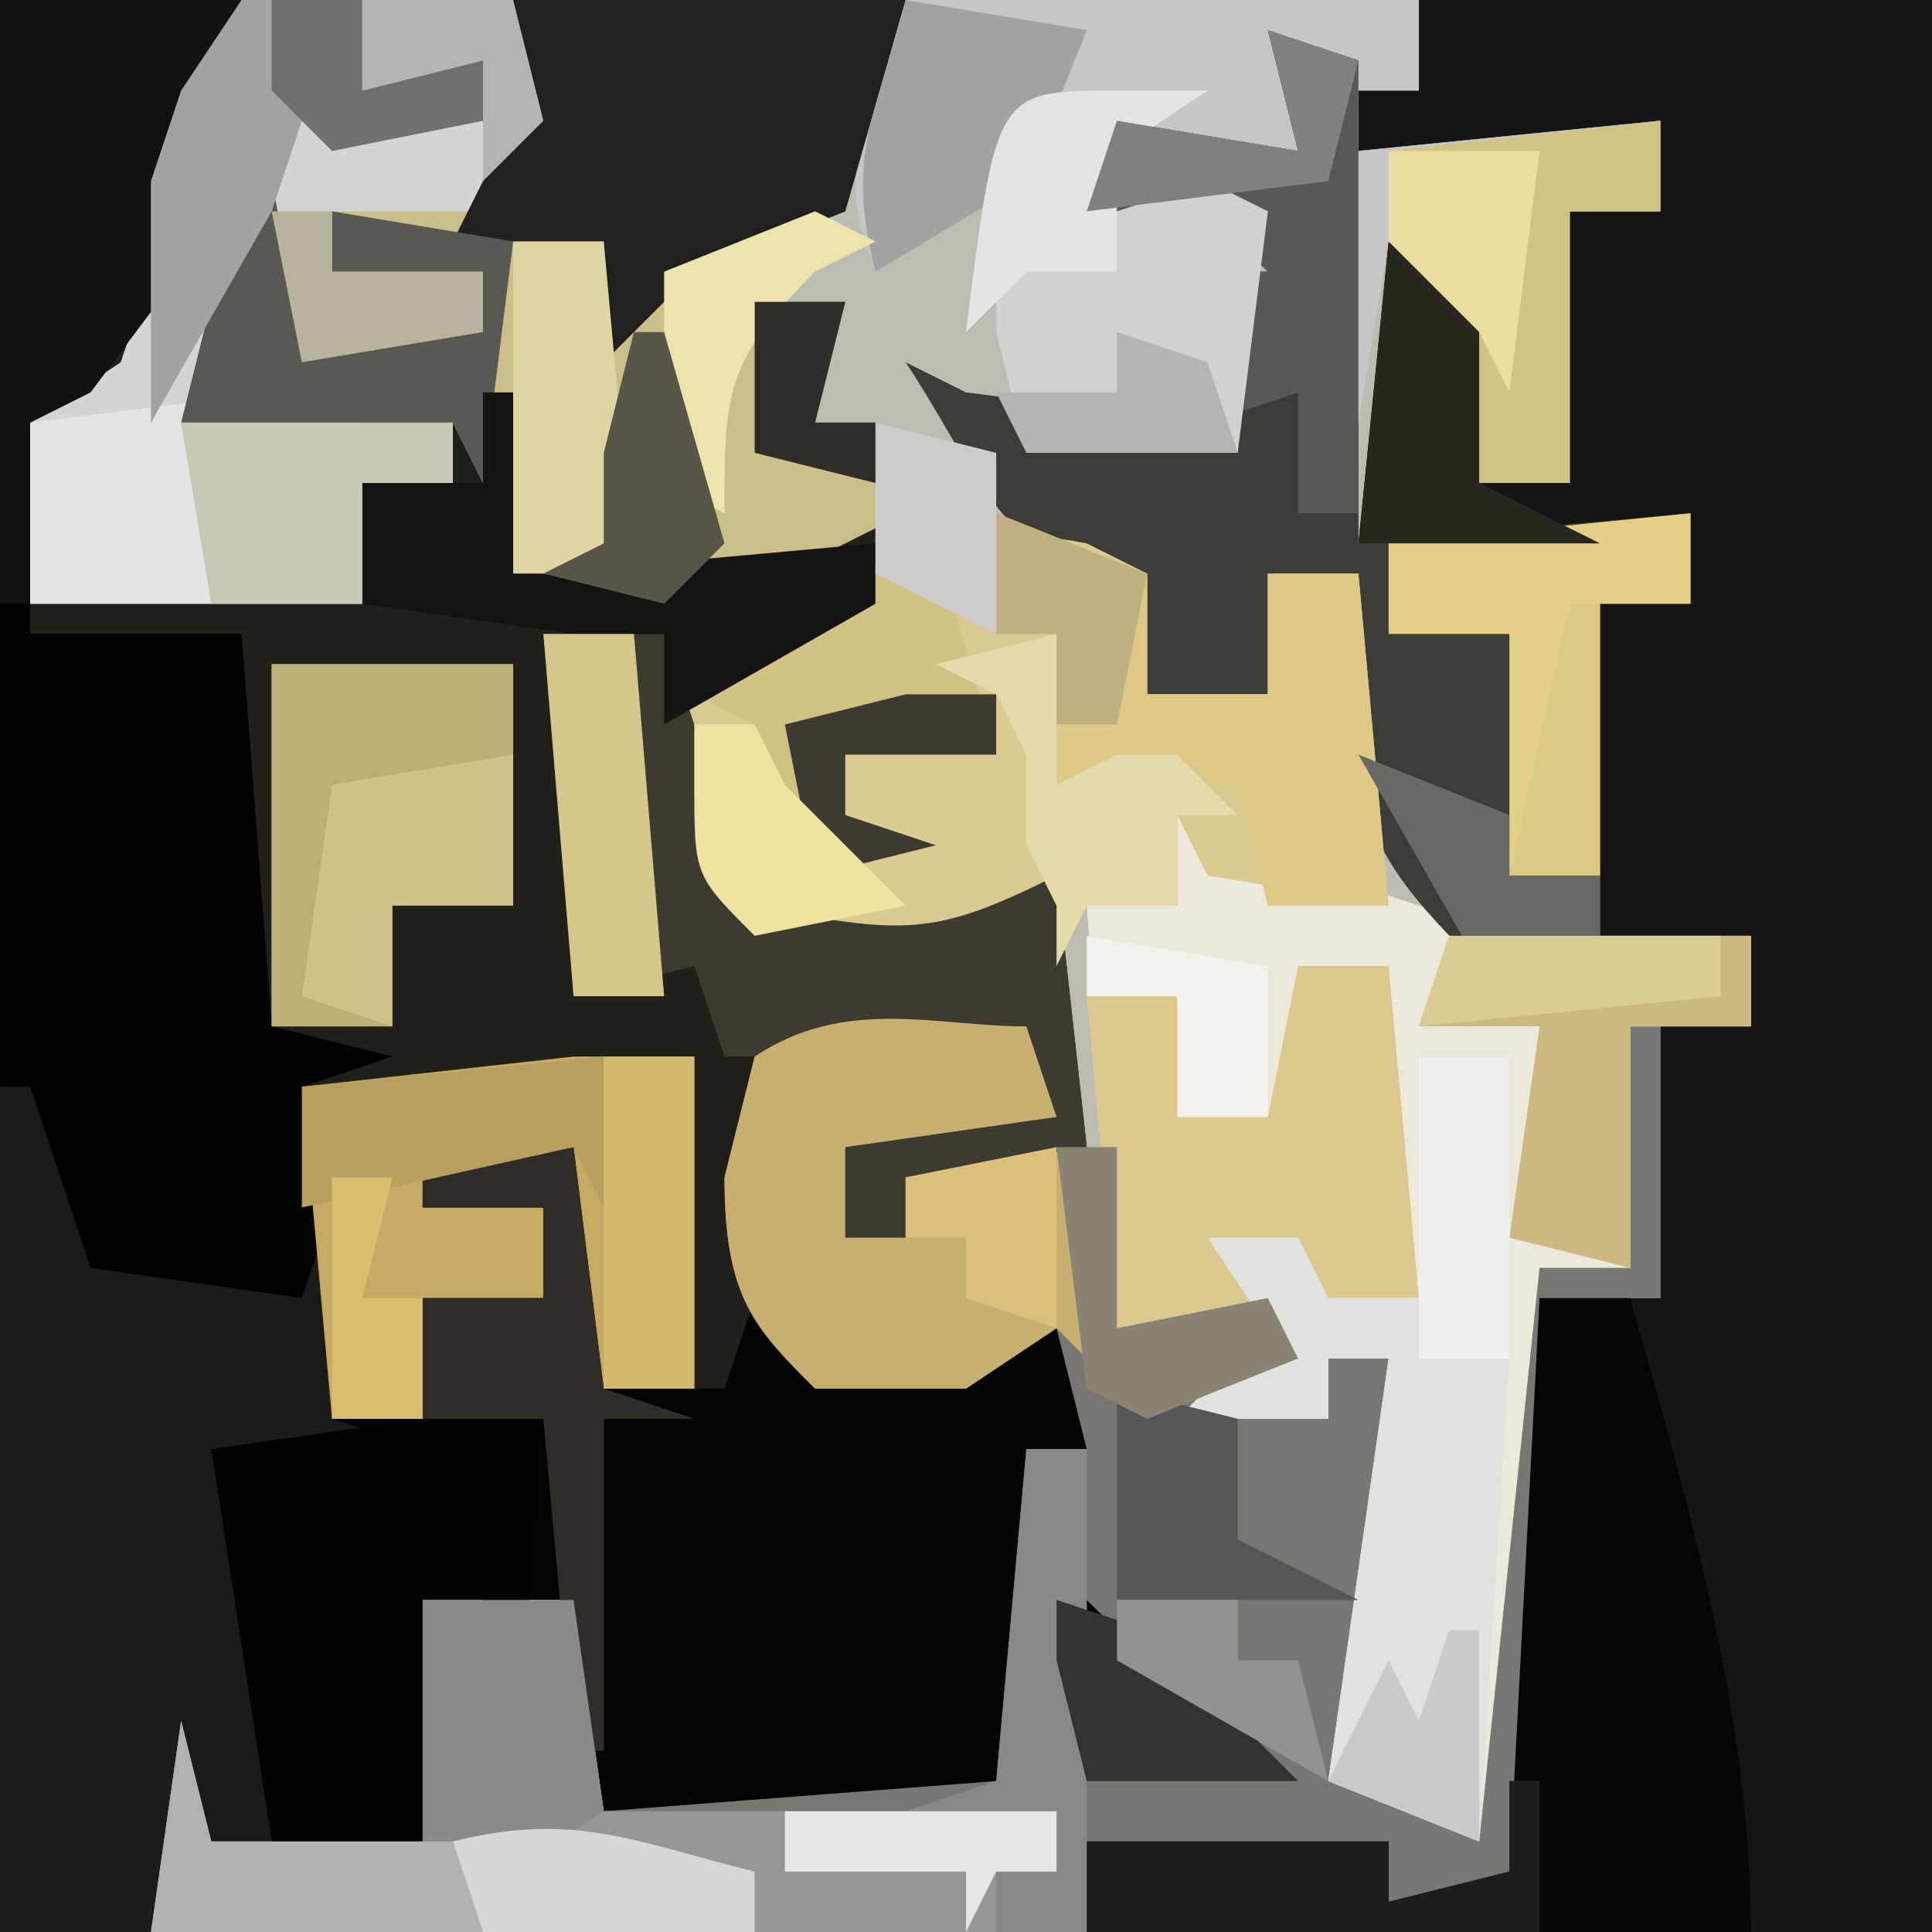
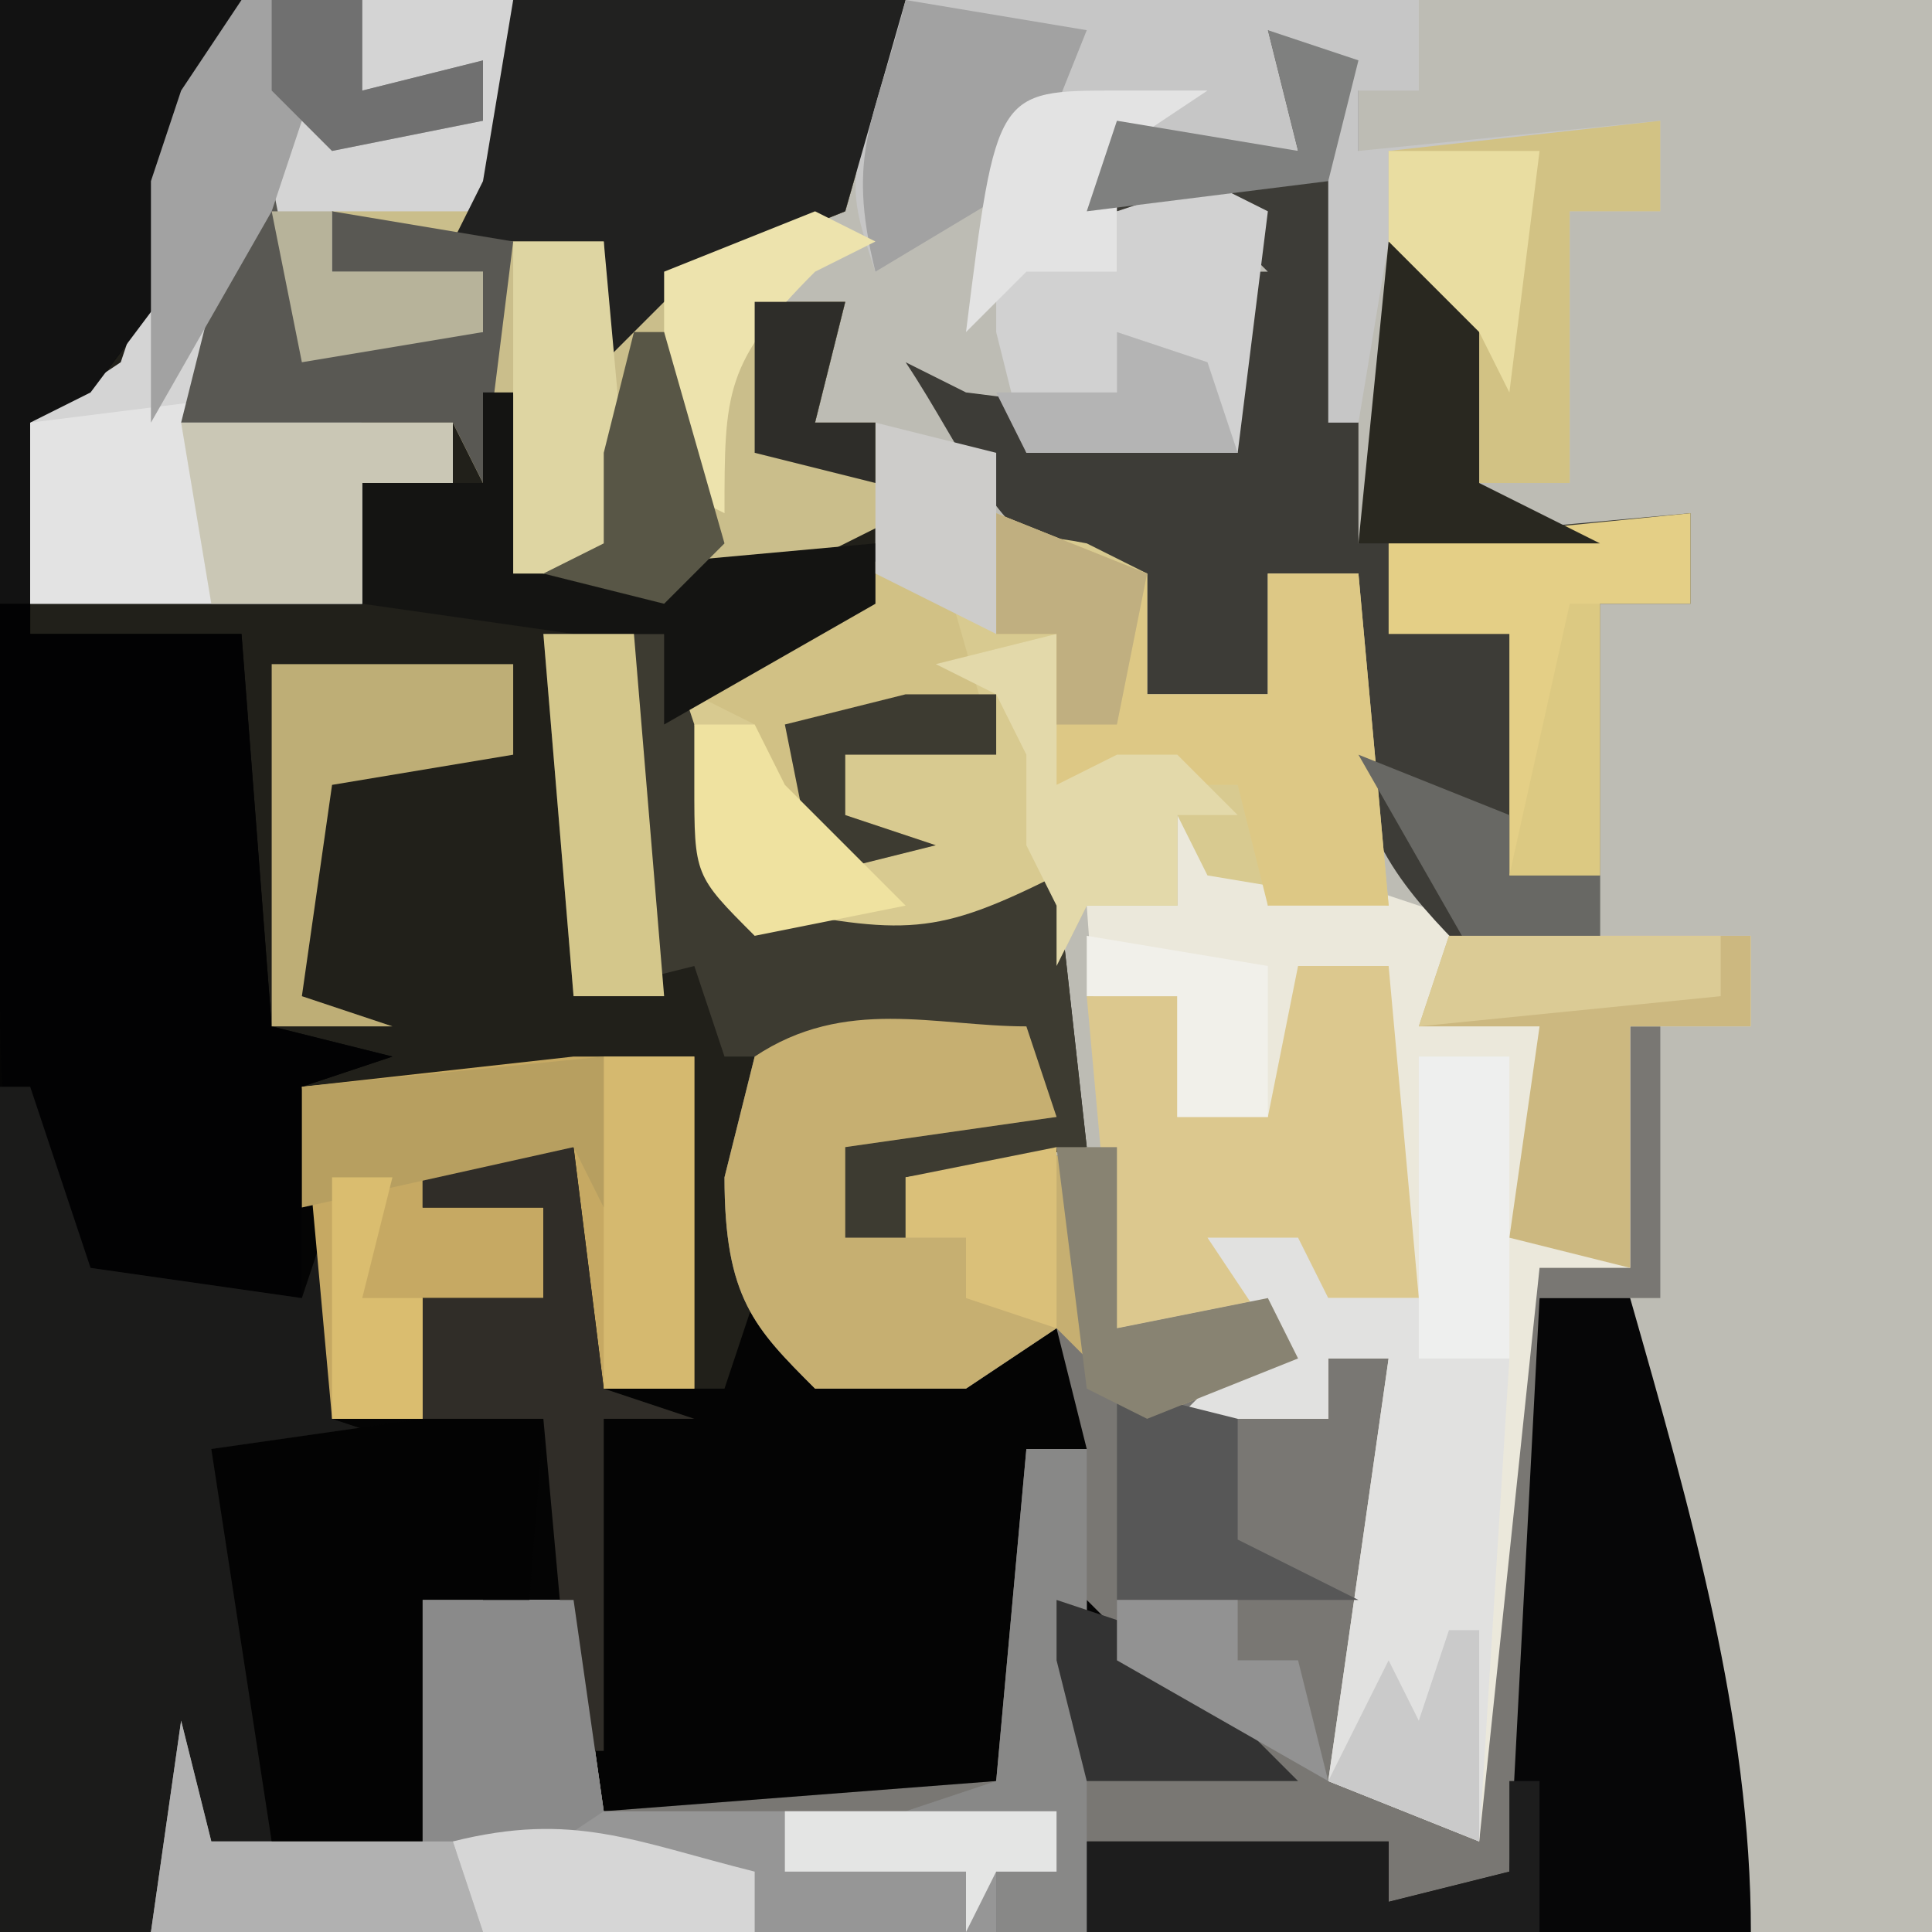
<svg xmlns="http://www.w3.org/2000/svg" viewBox="0 0 64 64">
  <path d="m0 0h64v64h-64z" fill="#bdbcb4" />
  <path d="m0 0h30l-2 7-5 2v7l2-6h3l-1 4h2v6l-3 1-2 2v6l6 2 5-2 1 9-6 1v2l2 1-5-1 1-4h7l-1-2h-7l-2 2 2 8c5 0 5 0 9-2v3l1 3v3c1 3 1 3 4 5l2 1v1h-7l-1-1v-5l1-3v-2h-2v7l-1 4-8 1h-5l-1-7h-2v7h-1v-7h-2v8h-7l-2 3h-5z" fill="#21201a" />
  <path d="m0 0h8l-1 6-1 3-3 4-2 1v7h7l1 13 4 1-3 1 1 2v9h3v-4h4v-3h-4v-2h5l1 8h4l1-3 2 2c5 0 5 0 9-2v3l1 3v3c1 3 1 3 4 5l2 1v1h-7l-1-1v-5l1-3v-2h-2v7l-1 4-8 1h-5l-1-7h-2v7h-1v-7h-2v8h-7l-2 3h-5z" fill="#040404" />
-   <path d="m47 0h17v64h-28v-3h10v2l4-1 1-19h4v-9h3v-3h-5v-11h3v-3l-3 1h-8l1-10 3 1v7h3v-9h3v-3l-10 1v-2h2z" fill="#151515" />
  <path d="m34 34 1 3-7 1v3h2v-2l7-1v6l5-1 1 2-2 1 3 1v-2h2v7l-1 7h3l2-18 4 1v-8h1v9h-4v10l-1 9-4 1v-2h-10v3h-31l1-7 1 4h7v-8h5l1 7 13-1 1-11h2v10h6l-2-1-4-4v-5l-1-4-3 2h-5c-2-2-3-3-3-7l1-4c3-2 6-1 9-1z" fill="#797773" />
  <path d="m39 27 3 1v2l2-1 6 2h8v3h-4v8h-3l-2 19-5-2 2-14h-2v2h-5l3-3h-5l-1-14h3z" fill="#ebe8db" />
  <path d="m0 0h8l-1 6-1 3-3 4-2 1v7h7l1 13 4 1-3 1v7h-7c-3-3-3-6-3-11a673 673 0 0 1 0-32z" fill="#020203" />
  <path d="m17 0h13l-2 7-5 2v7l2-6h3l-1 4h2l1 3-4 2h-3l-5 1-3-6h-9l1-7 2-1 1 5h6v-2h-5v-2l5-1z" fill="#cabe8b" />
  <path d="m42 1 3 1v16l11-1v3h-3v11l-4 1c-2-2-4-4-4-7v-6h-3v4h-4v-4h-2c-3-1-4-4-6-7l2 1 8 1 1-4-2-1h3l-2-2h-4l1-3 6 1z" fill="#3d3c37" />
  <path d="m36 18 2 1v4h4v-4h3l1 11-6-1-1-2v3h-3l-1 2-1-2-3 2c-5 0-5 0-8-3-1-5-1-5 1-8 4-2 7-4 12-3z" fill="#d8ca90" />
  <path d="m0 36h1l2 6 7 1 1-3v7l3 1-6 1 1 2v10l-3 1-1 2h-5z" fill="#1b1b1a" />
  <path d="m10 0h7l1 4-2 3h-5v2h5v2l-6 1-2-5-2 7h9v2h-3v4h-11v-6l3-2 2-6c1-6 1-6 4-6z" fill="#d4d4d4" />
  <path d="m51 43h3c2 7 4 14 4 21h-22v-3h10v2l4-1z" fill="#060607" />
  <path d="m14 53h5l1 7h15v2h-2v2h-28l1-7 1 4h7z" fill="#969696" />
  <path d="m30 0h17v3h-2v2l10-1v3h-3v9h-3v-3l-1-4-2-1-1 6h-1v-12l-2-1 1 4h-2l-7-1-5 5c-1-3-1-3 1-9z" fill="#c6c6c6" />
  <path d="m18 21h4l3 9c5 1 6 1 10-1l1 9-6 1v2l2 1-5-1 1-4h7l-1-2h-10l-1-3-4 1z" fill="#3d3b31" />
  <path d="m34 34 1 3-7 1v3h2v-2l7-1v6l5-1 1 2-5 2-3-3-3 2h-5c-2-2-3-3-3-7l1-4c3-2 6-1 9-1z" fill="#c6af71" />
  <path d="m15 44 1 3h2l-1 13h-1v-7h-2v8h-5l-2-13 7-1z" fill="#030303" />
  <path d="m19 35h4v11h-3l-1-8h-5v2h4v3h-4v4h-3l-1-11z" fill="#c6a963" />
  <path d="m17 0h13l-2 7-5 2-3 3v-4h-5l1-2z" fill="#212120" />
  <path d="m43 32h3l1 11h-4v-2l-1 2-5 1-1-11h3v4h3z" fill="#dcc88e" />
  <path d="m0 0h8l-1 6-1 3-3 4-2 1v6h-1z" fill="#121212" />
  <path d="m40 41h3l1 2h3v2h3l-1 16-5-2 2-14h-2v2h-5l3-3z" fill="#e1e1e0" />
  <path d="m33 17 5 2v4h4v-4h3l1 11h-4l-1-4h-6v-5h-2z" fill="#ddc885" />
-   <path d="m9 22h8v8h-4v4h-4z" fill="#cfc289" />
  <path d="m9 13 3 1h3v2h-3v4h-11v-6z" fill="#e3e3e3" />
  <path d="m48 31h10v3h-4v8l-4-1 1-7h-4z" fill="#ccb880" />
  <path d="m14 38h5l1 8 3 1h-3v11h-1l-1-11h-4v-4h4v-3h-4z" fill="#302d28" />
  <path d="m31 18 2 7h-5v2l3 1-4 1-2-2v-3l-2-1c2-3 5-4 8-5z" fill="#d1c185" />
-   <path d="m42 1 3 1v15h-2v-4l-3 1 1-4-2-1h3l-2-2h-4l1-3 6 1z" fill="#585857" />
  <path d="m40 6 2 1-1 8h-7l-1-4v-2l2-1 2 1v-2z" fill="#d1d1d1" />
  <path d="m56 17v3h-3v9h-3v-8h-4v-3z" fill="#e4cf86" />
  <path d="m55 4v3h-3v9h-3v-3l-1-4-2-1v-3z" fill="#d2c284" />
  <path d="m8 6h1l1 5h6v-2h-5v-2l6 1-1 8-1-2h-9z" fill="#595853" />
  <path d="m16 13h1l1 6 11-1v2l-7 4v-3h-3l-7-1v-4h4z" fill="#141412" />
  <path d="m8 0h4v3l4-1v2l-5 1-1-1-1 3-4 7v-8l1-3z" fill="#a2a2a2" />
  <path d="m50 59h1v5h-15v-3h10v2l4-1z" fill="#1d1d1d" />
  <path d="m18 21h3l1 12h-3z" fill="#d4c78b" />
  <path d="m46 8 3 1v7l4 2h-8z" fill="#292820" />
  <path d="m9 22h8v3l-6 1-1 7 3 1h-4z" fill="#beae76" />
  <path d="m14 53h5l1 7-3 2-3-1z" fill="#8a8a8a" />
  <path d="m6 14h9v2h-3v4h-5z" fill="#cac7b5" />
  <path d="m6 57 1 4h8l1 3h-11z" fill="#b1b1b1" />
  <path d="m35 21v5l2-1h2l2 2h-2v3h-3l-1 2v-2l-1-2v-3l-1-2-2-1z" fill="#e3d9aa" />
  <path d="m17 8h3l1 11h-4z" fill="#ded5a2" />
  <path d="m30 0 6 1-2 5-5 3c-1-4 0-5 1-9z" fill="#a2a2a2" />
  <path d="m34 48h2v16h-3v-2h2v-2h-5l3-1z" fill="#888887" />
  <path d="m20 35h3v11h-3z" fill="#d5b96f" />
  <path d="m20 35v5l-1-2-9 2v-4z" fill="#b79f60" />
  <path d="m37 46 4 1v4l4 2h-8z" fill="#575757" />
  <path d="m47 35h3v10h-3z" fill="#eeefee" />
  <path d="m37 3h3l-3 2v4h-3l-2 2c1-8 1-8 5-8z" fill="#e3e3e3" />
  <path d="m25 62v2h-9l-1-3c4-1 6 0 10 1z" fill="#d6d6d6" />
  <path d="m27 7 2 1-2 1c-3 3-3 4-3 8l-2-1v-7z" fill="#ede3ad" />
  <path d="m35 53 3 1 2 2 2 2 1 1h-7l-1-4z" fill="#333" />
  <path d="m35 38h2v6l5-1 1 2-5 2-2-1z" fill="#888372" />
  <path d="m30 23h3v2h-5v2l3 1-4 1-1-5z" fill="#3d3b31" />
  <path d="m42 1 3 1-1 4-8 1 1-3 6 1z" fill="#7f807f" />
  <path d="m23 24h2l1 2 4 4-5 1c-2-2-2-2-2-5z" fill="#efe2a0" />
  <path d="m45 25 5 2v2h3v2l-4 1z" fill="#686864" />
  <path d="m36 31 6 1v5h-3v-4h-3z" fill="#f1f0ea" />
  <path d="m21 11h1l2 7-2 2-4-1 2-1v-3z" fill="#585646" />
  <path d="m9 7h2v2h5v2l-6 1z" fill="#b7b39a" />
  <path d="m46 5h5l-1 8-1-2-3-3z" fill="#e9dda1" />
  <path d="m26 60h9v2h-2l-1 2v-2h-6z" fill="#e4e5e4" />
  <path d="m48 31h9v2l-10 1z" fill="#dbcb95" />
  <path d="m52 20h1v9h-3z" fill="#dcc982" />
  <path d="m33 17 5 2-1 5h-2v-3h-2z" fill="#c0af80" />
  <path d="m48 54h1v7l-5-2 2-4 1 2z" fill="#cacaca" />
  <path d="m37 53h4v2h2l1 4-7-4z" fill="#929292" />
  <path d="m35 38v6l-3-1v-2h-2v-2z" fill="#dac079" />
  <path d="m29 14 4 1v6l-4-2z" fill="#cdccca" />
  <path d="m9 0h3v3l4-1v2l-5 1-2-2z" fill="#707070" />
-   <path d="m12 0h5l1 4-2 2v-4l-4 1z" fill="#b3b4b3" />
  <path d="m11 39h2l-1 4h2v4h-3z" fill="#dabd6f" />
  <path d="m37 11 3 1 1 3h-7l-1-2h4z" fill="#b4b4b4" />
  <path d="m25 10h3l-1 4h2v2l-4-1z" fill="#2e2d29" />
</svg>